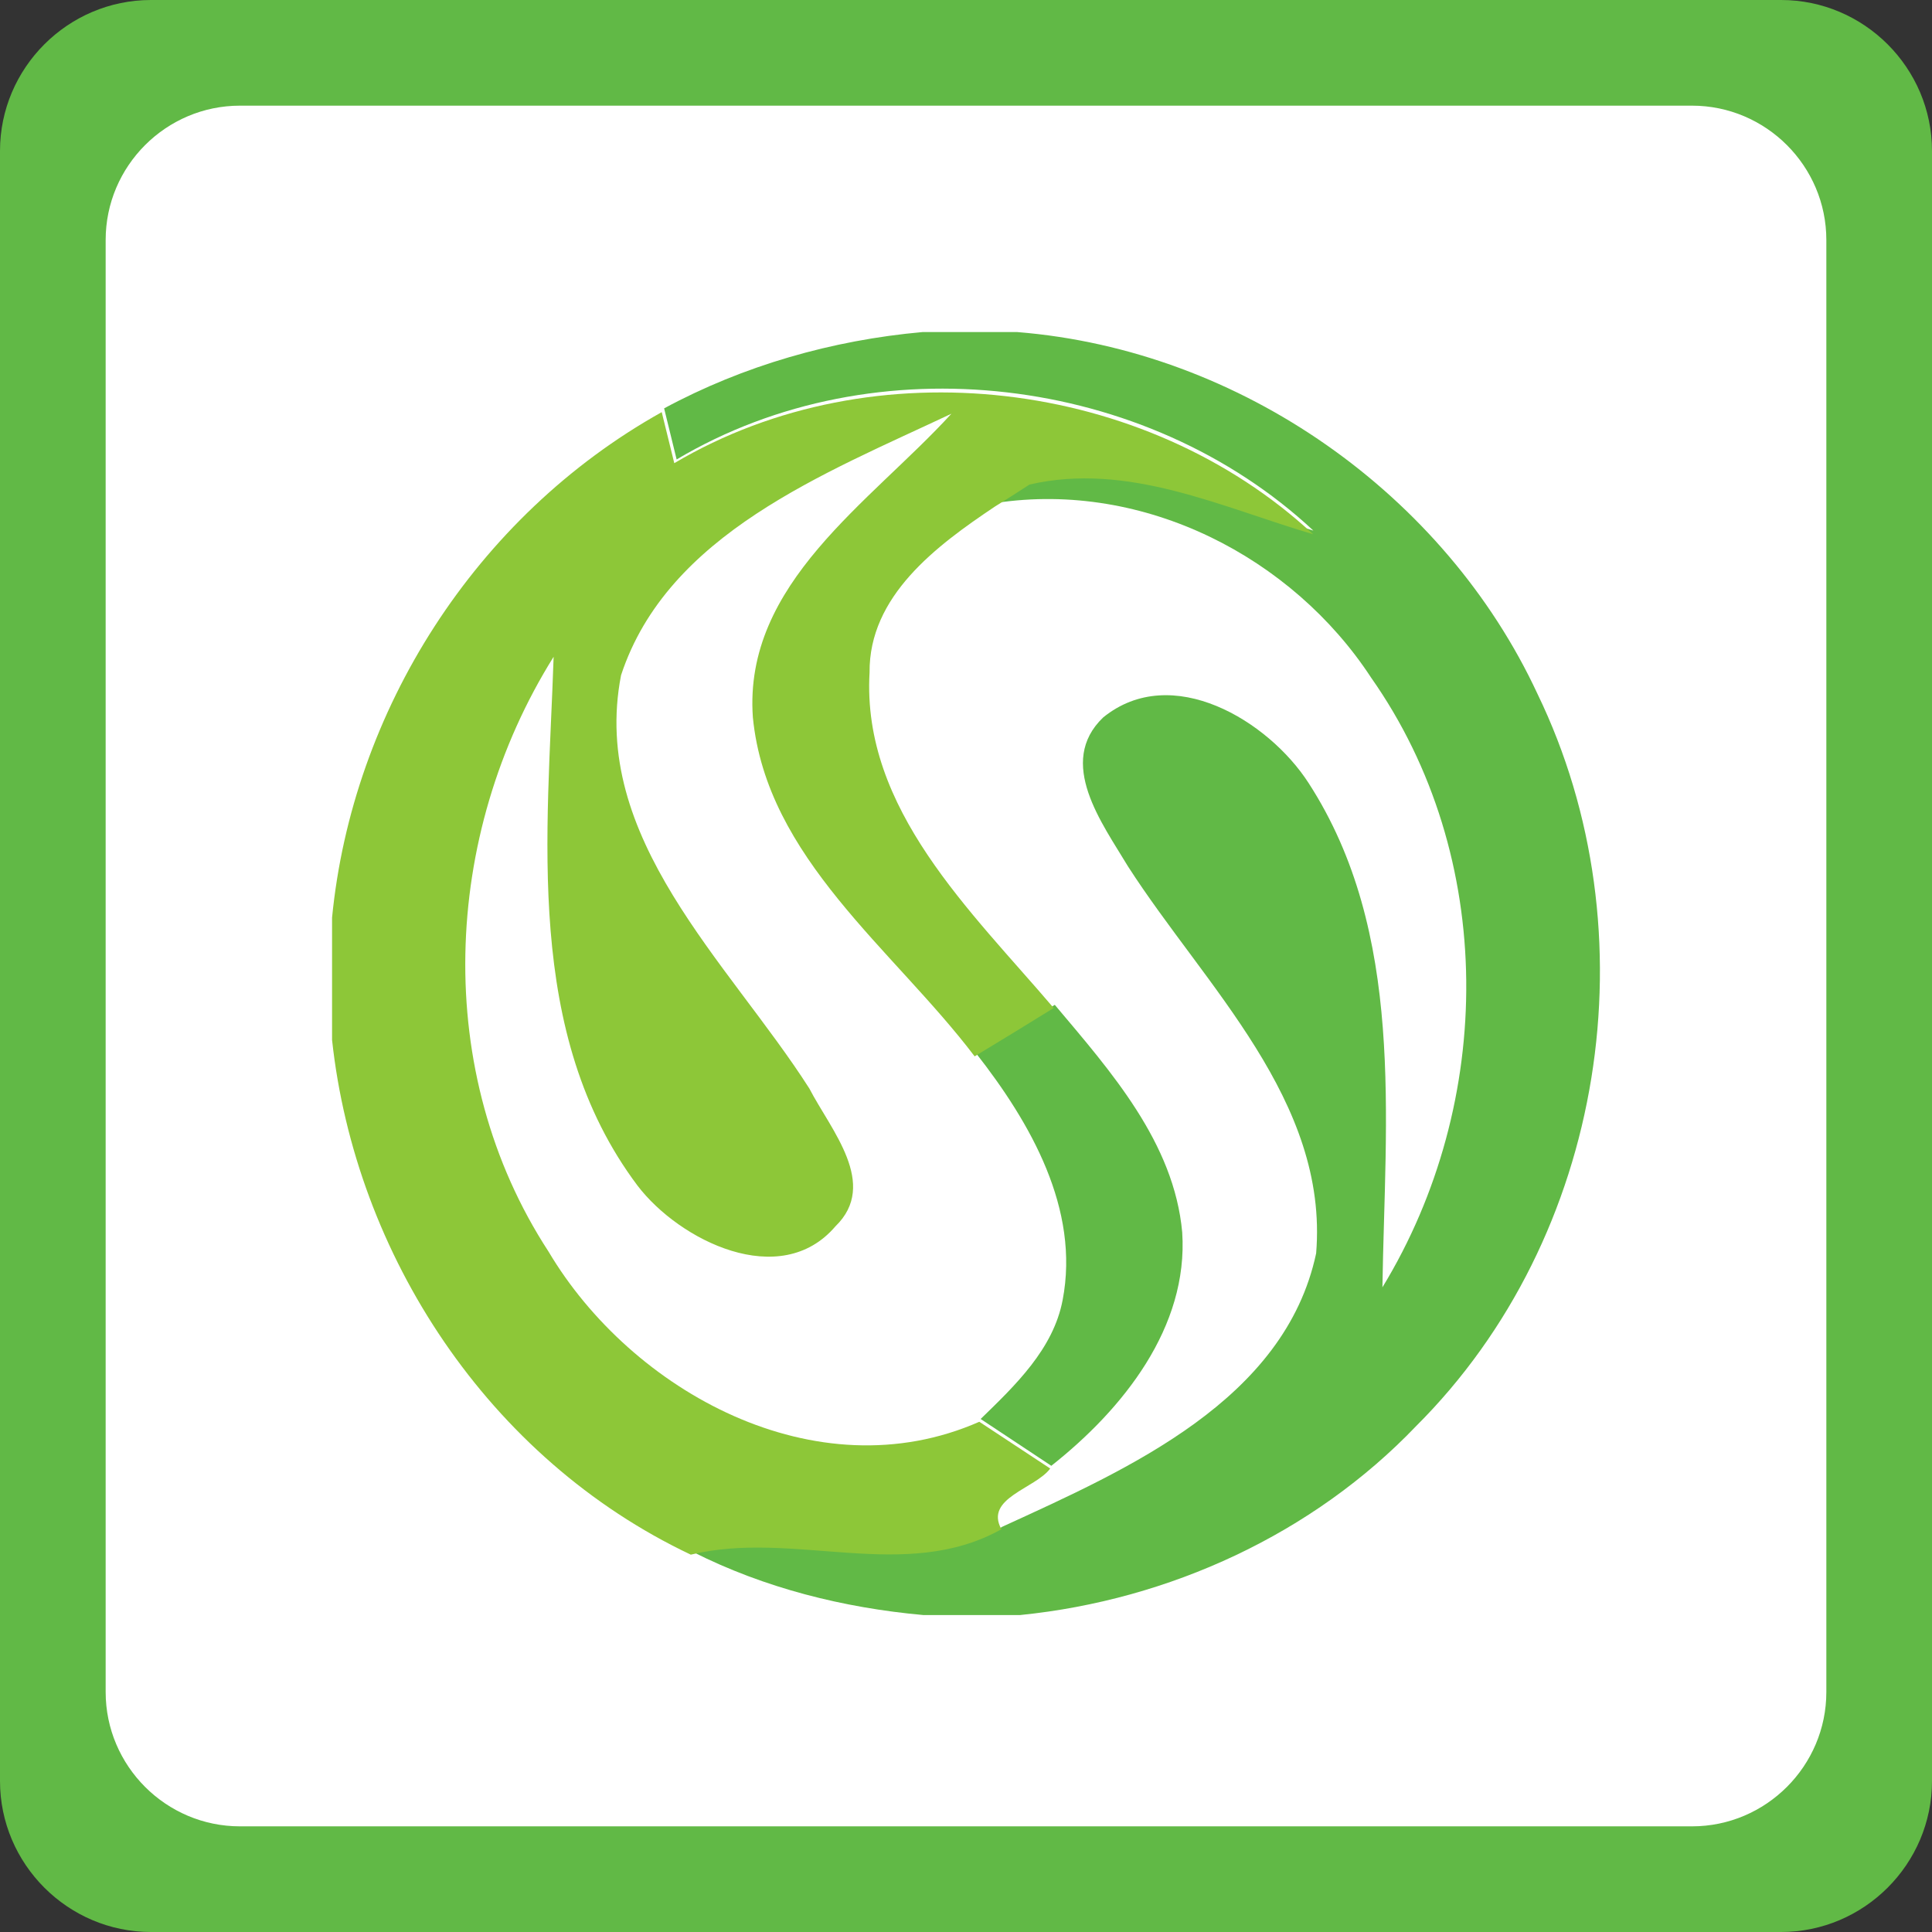
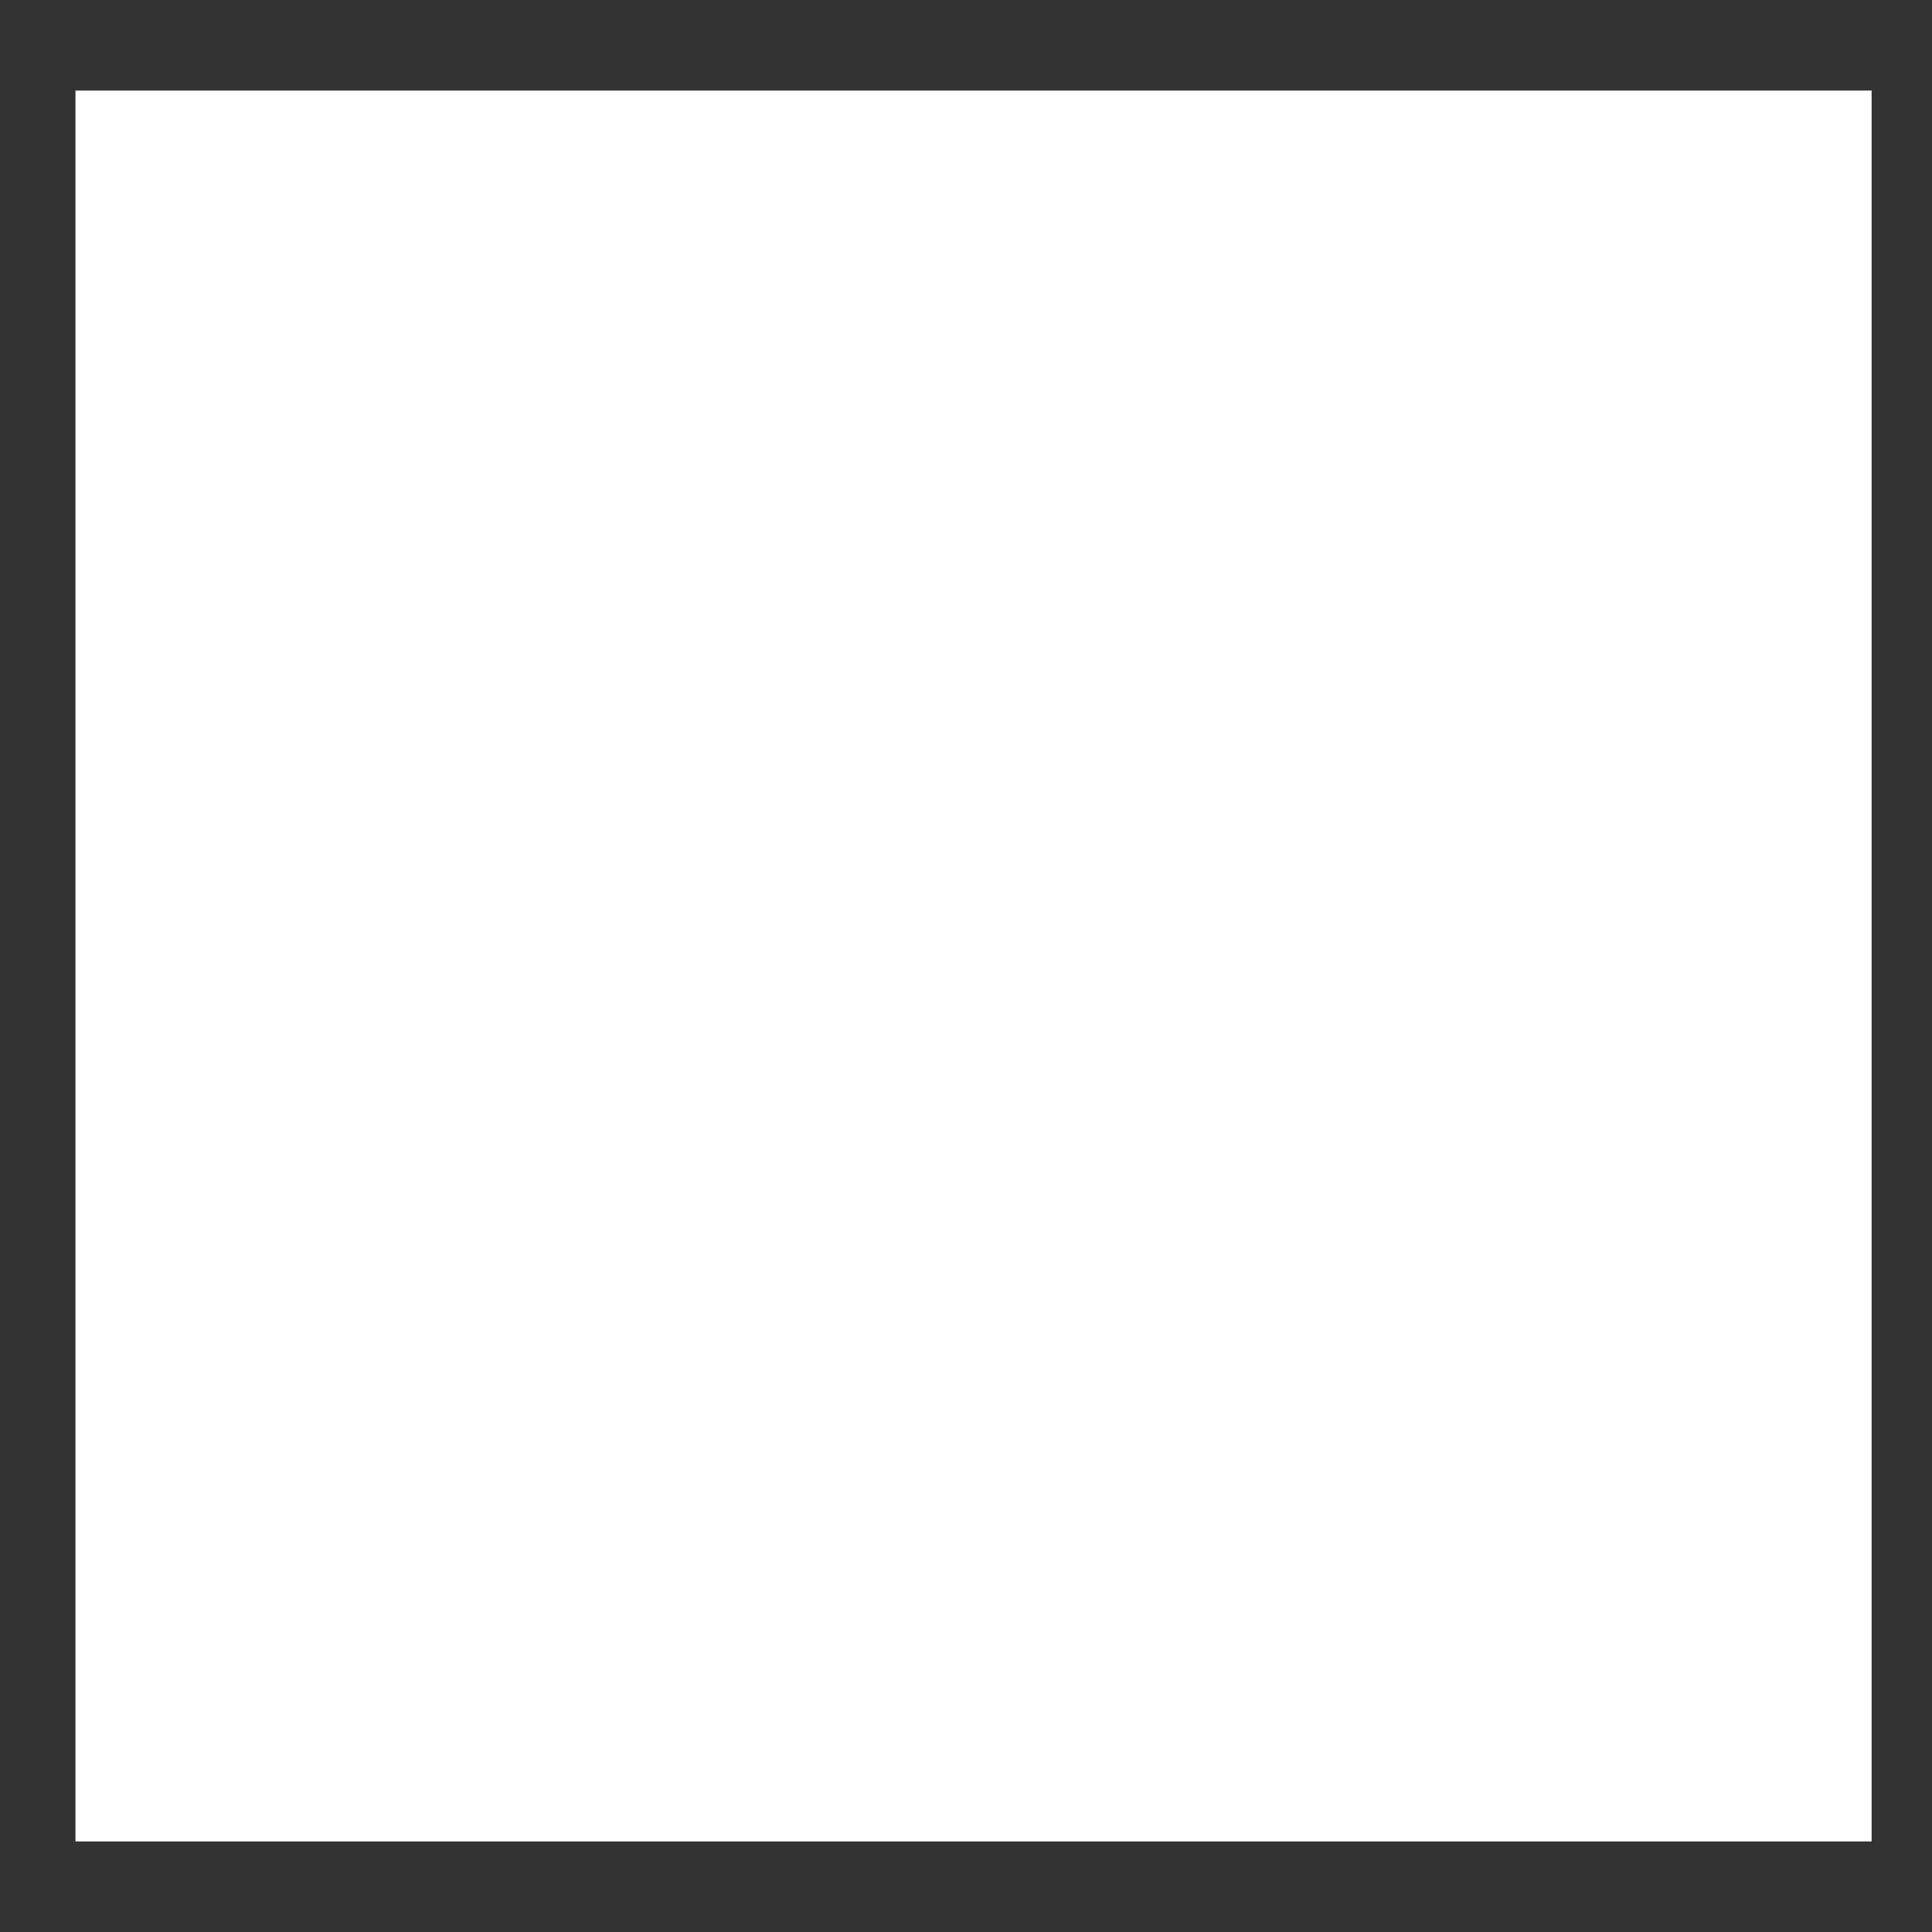
<svg xmlns="http://www.w3.org/2000/svg" width="128px" height="128px" viewBox="0 0 128 128" version="1.1">
  <rect x="0" y="0" width="128" height="128" fill="#333333" stroke="none" />
  <title>celdt</title>
  <g id="Celdt" stroke="none" stroke-width="1" fill="none" fill-rule="evenodd">
    <g id="celdt" fill-rule="nonzero">
      <polygon id="Path" fill="#FFFFFF" points="5 6 124 6 124 122 5 122" />
-       <path d="M118,0 L10,0 C4.5,0 0,4.5 0,10 L0,118 C0,123.5 4.5,128 10,128 L118,128 C123.5,128 128,123.5 128,118 L128,10 C128,4.5 123.5,0 118,0 Z M121,112.1 C121,117 117,121 112.1,121 L15.9,121 C11,121 7,117 7,112.1 L7,15.9 C7,11 11,7 15.9,7 L112.1,7 C117,7 121,11 121,15.9 L121,112.1 Z" id="Shape" fill="#61B946" />
      <g id="clipboard" transform="translate(22, 22)">
        <g id="#5eb842fa" transform="translate(22, 0)" fill="#5EB842" opacity="0.98">
-           <path d="M17.117,0 L23.395,0 C38.27,1.193 51.749,10.826 57.859,23.964 C65.503,39.741 62.418,59.932 49.815,72.489 C43.014,79.602 33.512,84.001 23.595,85 L17.163,85 C11.882,84.523 6.647,83.211 1.919,80.825 C8.719,79.169 16.042,82.718 22.428,79.139 C30.764,75.322 41.126,70.759 43.198,61.036 C44.027,50.925 35.845,43.35 30.733,35.402 C29.029,32.554 25.974,28.512 29.09,25.53 C33.634,21.846 40.036,25.754 42.692,29.869 C49.124,39.801 47.757,52.104 47.589,63.288 C55.049,51.045 55.187,34.761 46.836,22.89 C41.617,14.912 31.823,9.842 21.998,11.318 C22.582,10.961 23.718,10.23 24.286,9.857 C30.794,8.351 36.95,11.363 43.014,13.153 C31.961,2.848 13.985,0.611 0.829,8.44 C0.553,7.307 0.276,6.189 0,5.055 C5.25,2.222 11.13,0.537 17.117,0 Z" id="Path" />
-           <path d="M20.663,47.779 C22.413,46.72 24.147,45.646 25.882,44.573 C29.597,48.987 33.788,53.699 34.325,59.649 C34.74,65.927 30.411,71.355 25.652,75.113 C24.086,74.084 22.536,73.04 20.97,72.011 C23.272,69.775 25.79,67.374 26.404,64.123 C27.555,58.113 24.286,52.402 20.663,47.779 Z" id="Path" />
-         </g>
+           </g>
        <g id="#8dc738fe" transform="translate(0, 4)" fill="#8DC738">
-           <path d="M22.673,4.687 C35.873,-3.134 53.91,-0.899 65,9.395 C58.916,7.607 52.739,4.598 46.209,6.102 C45.639,6.475 44.499,7.205 43.914,7.562 C40.017,10.169 35.565,13.492 35.611,18.557 C35.088,27.6 42.327,34.348 47.81,40.784 C46.07,41.857 44.329,42.929 42.573,43.987 C37.198,36.896 28.788,30.862 27.879,21.521 C27.248,12.642 35.658,7.294 41.033,1.41 C32.654,5.372 22.226,9.365 19.146,18.736 C17.051,29.536 26.262,37.73 31.622,46.117 C33.039,48.858 36.243,52.449 33.347,55.25 C29.697,59.525 23.012,56.188 20.239,52.553 C12.677,42.482 14.294,29.238 14.679,17.514 C7.27,29.358 6.608,45.06 14.34,56.918 C19.823,66.155 32.053,72.963 42.882,68.196 C44.453,69.223 46.008,70.266 47.579,71.294 C46.578,72.635 43.205,73.246 44.345,75.317 C37.937,78.892 30.59,75.346 23.767,77 C10.335,70.639 1.54,57.112 0,42.899 L0,34.795 C1.34,21.104 9.473,8.218 21.841,1.305 C22.118,2.438 22.396,3.555 22.673,4.687 Z" id="Path" />
-         </g>
+           </g>
      </g>
    </g>
  </g>
</svg>